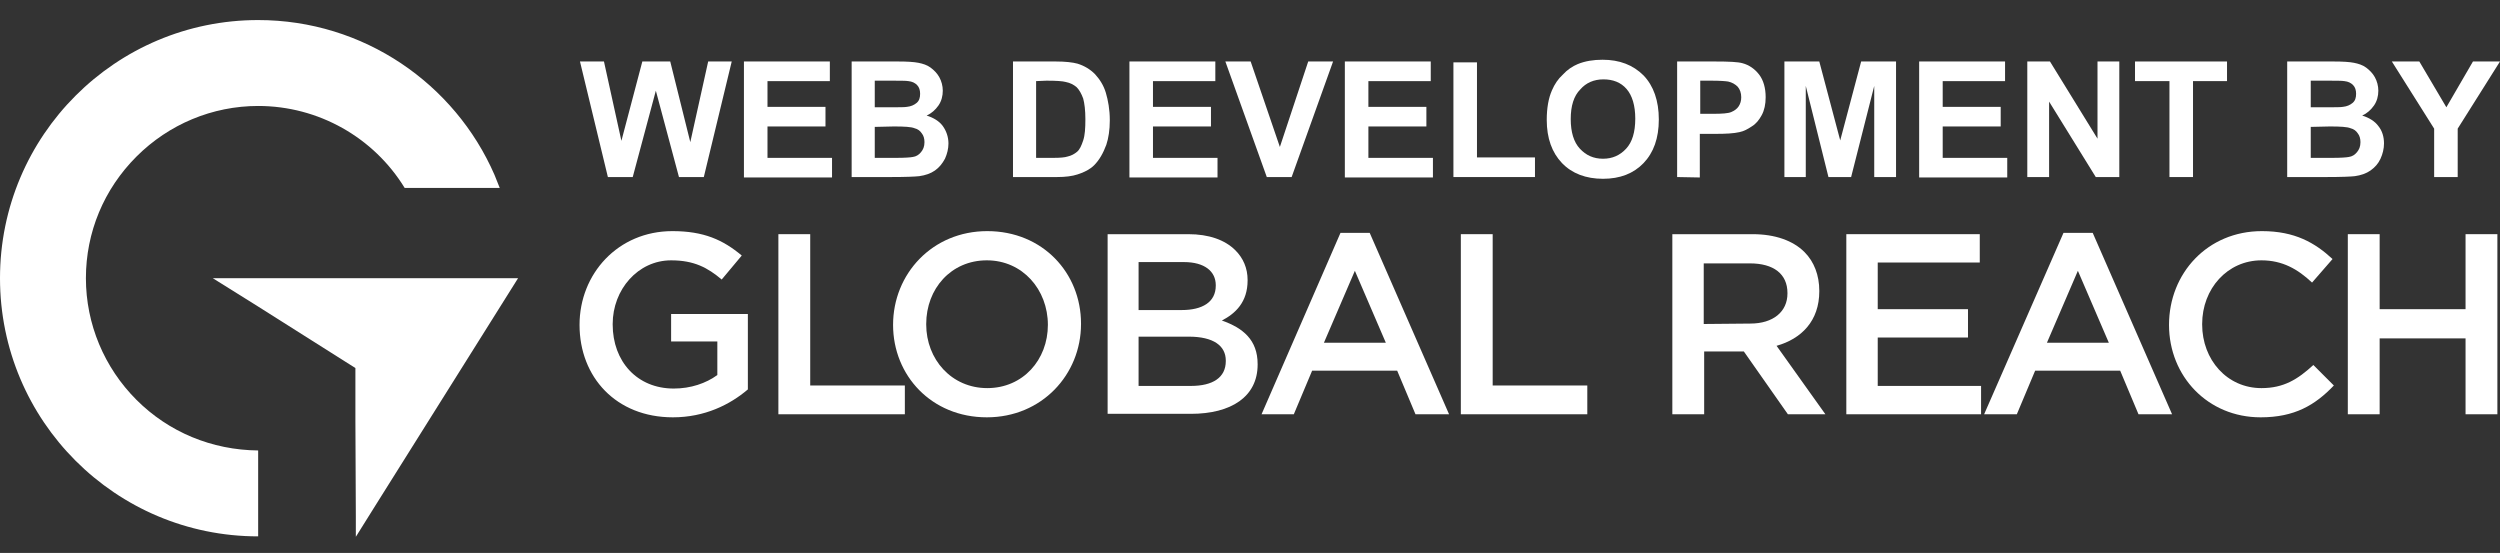
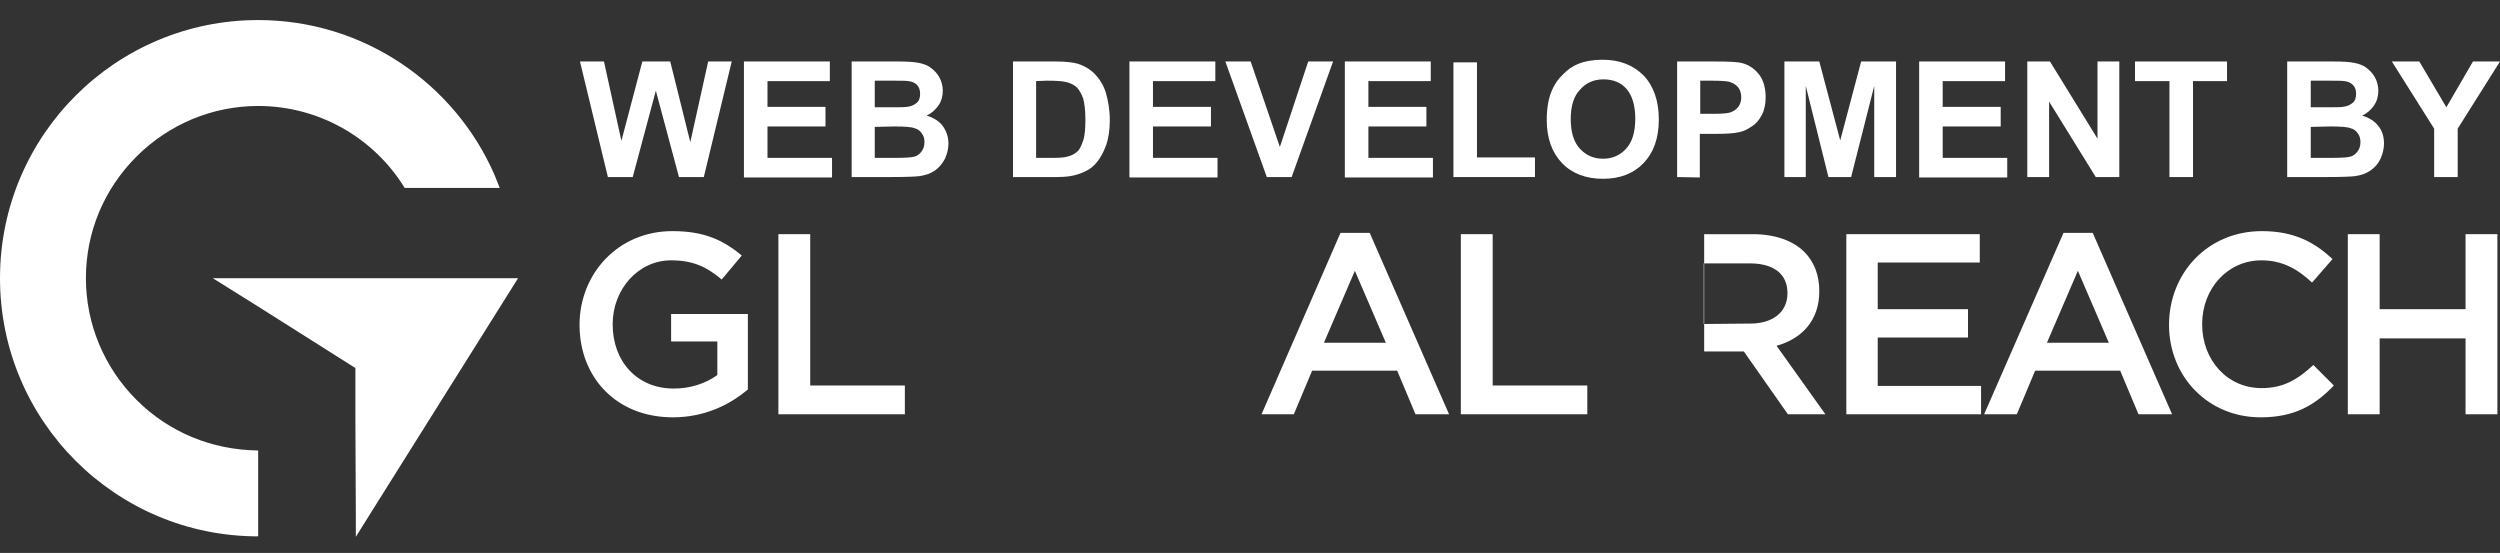
<svg xmlns="http://www.w3.org/2000/svg" version="1.1" id="Layer_1" x="0px" y="0px" viewBox="0 0 573.3 126.8" style="enable-background:new 0 0 573.3 126.8;" xml:space="preserve">
  <rect x="0" y="0" width="573.3" height="126.8" fill="#333333" stroke="none" />
  <style type="text/css">
	.st0{fill:#FFFFFF;}
</style>
  <path class="st0" d="M31.3,91.7c-7.4-7.4-11.6-17.4-11.6-27.9s4.1-20.4,11.6-27.9c7.4-7.4,17.4-11.6,27.9-11.6  c13.8,0,26.5,7.2,33.6,18.8h21.8l-1.2-3c-9.1-20.9-30-35.5-54.2-35.5C26.5,4.6,0,31.1,0,63.8S26.5,123,59.2,123v-19.7  C48.6,103.2,38.7,99.1,31.3,91.7z" />
  <polygon class="st0" points="118.3,63.8 98.6,63.8 59.2,63.8 48.8,63.8 59.2,70.3 81.5,84.4 81.5,96.3 81.6,118.5 81.6,123.1   85.6,116.7 118.3,64.6 118.8,63.8 " />
  <path class="st0" d="M132.9,74.5L132.9,74.5c0-11.7,8.8-21.5,21.3-21.5c7.2,0,11.6,2,15.9,5.6l-4.6,5.5c-3.2-2.7-6.3-4.4-11.6-4.4  c-7.6,0-13.4,6.7-13.4,14.6v0.1c0,8.5,5.6,14.7,14,14.7c3.9,0,7.4-1.2,10-3.1v-7.7h-10.6V72h17.6v17.3c-4.1,3.5-9.9,6.4-17.2,6.4  C141.3,95.7,132.9,86.5,132.9,74.5L132.9,74.5z" />
  <path class="st0" d="M178.5,53.7h7.3v34.7h21.7V95h-29V53.7z" />
-   <path class="st0" d="M204.8,74.5L204.8,74.5c0-11.7,9-21.5,21.6-21.5c12.7,0,21.5,9.6,21.5,21.2v0.1c0,11.6-9,21.4-21.6,21.4  C213.6,95.7,204.8,86.1,204.8,74.5z M240.3,74.5L240.3,74.5c0-8.1-5.8-14.8-14-14.8s-13.9,6.5-13.9,14.6v0.1c0,8,5.8,14.6,14,14.6  S240.3,82.5,240.3,74.5z" />
-   <path class="st0" d="M254,53.7h18.5c4.7,0,8.4,1.3,10.8,3.7c1.8,1.8,2.8,4.1,2.8,6.8v0.1c0,5-2.8,7.6-5.9,9.2  c4.8,1.7,8.2,4.4,8.2,10v0.1c0,7.4-6.1,11.3-15.3,11.3H254V53.7z M278.8,65.4c0-3.2-2.6-5.3-7.3-5.3h-10.4v11h9.9  c4.7,0,7.8-1.8,7.8-5.6C278.8,65.5,278.8,65.4,278.8,65.4z M272.6,77.2h-11.5v11.3h12c5,0,8-1.9,8-5.7v-0.1  C281.1,79.3,278.3,77.2,272.6,77.2z" />
  <path class="st0" d="M307.4,53.4h6.7L332.3,95h-7.7l-4.2-10h-19.5l-4.2,10h-7.4L307.4,53.4z M317.8,78.6l-7.1-16.5l-7.1,16.5H317.8z  " />
  <path class="st0" d="M335,53.7h7.3v34.7H364V95h-29V53.7z" />
-   <path class="st0" d="M383.5,53.7h18.4c5.2,0,9.3,1.5,11.9,4.1c2.2,2.2,3.4,5.3,3.4,8.9v0.1c0,6.8-4.1,10.9-9.8,12.5L418.6,95H410  l-10.1-14.4h-9.1V95h-7.3V53.7z M401.4,74.2c5.2,0,8.5-2.7,8.5-6.9v-0.1c0-4.4-3.2-6.8-8.6-6.8h-10.6v13.9L401.4,74.2L401.4,74.2z" />
+   <path class="st0" d="M383.5,53.7h18.4c5.2,0,9.3,1.5,11.9,4.1c2.2,2.2,3.4,5.3,3.4,8.9v0.1c0,6.8-4.1,10.9-9.8,12.5L418.6,95H410  l-10.1-14.4h-9.1V95V53.7z M401.4,74.2c5.2,0,8.5-2.7,8.5-6.9v-0.1c0-4.4-3.2-6.8-8.6-6.8h-10.6v13.9L401.4,74.2L401.4,74.2z" />
  <path class="st0" d="M423.4,53.7H454v6.5h-23.4v10.7h20.7v6.5h-20.7v11.1h23.7V95h-30.9L423.4,53.7L423.4,53.7z" />
  <path class="st0" d="M473.2,53.4h6.7L498.1,95h-7.7l-4.2-10h-19.5l-4.2,10H455L473.2,53.4z M483.6,78.6l-7.1-16.5l-7.1,16.5H483.6z" />
  <path class="st0" d="M497.4,74.5L497.4,74.5c0-11.8,8.8-21.5,21.3-21.5c7.6,0,12.2,2.7,16.2,6.4l-4.7,5.4c-3.3-3.1-6.8-5.1-11.6-5.1  c-7.8,0-13.6,6.5-13.6,14.6v0.1c0,8.1,5.7,14.6,13.6,14.6c5.1,0,8.3-2,11.9-5.3l4.7,4.7c-4.3,4.5-9,7.3-16.8,7.3  C506.3,95.7,497.4,86.3,497.4,74.5L497.4,74.5z" />
  <path class="st0" d="M538.4,53.7h7.3v17.2h19.7V53.7h7.3V95h-7.3V77.6h-19.7V95h-7.3V53.7z" />
  <g>
    <path class="st0" d="M139.4,40.6L133,14.1h5.5l4,18.2l4.8-18.2h6.4l4.6,18.5l4.1-18.5h5.4l-6.4,26.5h-5.7l-5.3-19.8l-5.3,19.8   C145.1,40.6,139.4,40.6,139.4,40.6z" />
    <path class="st0" d="M170.6,40.6V14.1h19.7v4.5H176v5.9h13.3V29H176v7.2h14.8v4.5h-20.2V40.6z" />
    <path class="st0" d="M195.3,14.1h10.6c2.1,0,3.7,0.1,4.7,0.3s2,0.5,2.8,1.1c0.8,0.6,1.5,1.3,2,2.2s0.8,2,0.8,3.1   c0,1.2-0.3,2.4-1,3.4s-1.6,1.8-2.7,2.3c1.6,0.5,2.9,1.3,3.7,2.4s1.3,2.5,1.3,4c0,1.2-0.3,2.4-0.8,3.5c-0.6,1.1-1.3,2-2.3,2.7   s-2.2,1.1-3.6,1.3c-0.9,0.1-3,0.2-6.5,0.2h-9V14.1z M200.6,18.5v6.1h3.5c2.1,0,3.4,0,3.9-0.1c0.9-0.1,1.6-0.4,2.2-0.9   s0.8-1.2,0.8-2.1c0-0.8-0.2-1.5-0.7-2s-1.1-0.8-2-0.9c-0.5-0.1-2.1-0.1-4.6-0.1H200.6z M200.6,29.1v7.1h5c1.9,0,3.2-0.1,3.7-0.2   c0.8-0.1,1.4-0.5,1.9-1.1s0.8-1.3,0.8-2.3c0-0.8-0.2-1.5-0.6-2c-0.4-0.6-0.9-1-1.7-1.2c-0.7-0.3-2.3-0.4-4.7-0.4L200.6,29.1   L200.6,29.1z" />
    <path class="st0" d="M232.3,14.1h9.8c2.2,0,3.9,0.2,5,0.5c1.6,0.5,2.9,1.3,4,2.4c1.1,1.2,2,2.6,2.5,4.3s0.9,3.8,0.9,6.3   c0,2.2-0.3,4.1-0.8,5.6c-0.7,1.9-1.6,3.5-2.8,4.7c-0.9,0.9-2.2,1.6-3.8,2.1c-1.2,0.4-2.8,0.6-4.7,0.6h-10.1L232.3,14.1L232.3,14.1z    M237.6,18.6v17.6h4c1.5,0,2.6-0.1,3.2-0.3c0.9-0.2,1.6-0.6,2.2-1.1c0.6-0.5,1-1.4,1.4-2.6c0.4-1.2,0.5-2.8,0.5-4.9   c0-2-0.2-3.6-0.5-4.7c-0.4-1.1-0.9-2-1.5-2.6c-0.7-0.6-1.5-1-2.5-1.2c-0.7-0.2-2.2-0.3-4.4-0.3L237.6,18.6L237.6,18.6z" />
    <path class="st0" d="M259,40.6V14.1h19.7v4.5h-14.3v5.9h13.3V29h-13.3v7.2h14.8v4.5H259V40.6z" />
    <path class="st0" d="M290.5,40.6L281,14.1h5.8l6.7,19.6l6.5-19.6h5.7l-9.5,26.5H290.5z" />
    <path class="st0" d="M308.4,40.6V14.1h19.7v4.5h-14.3v5.9h13.3V29h-13.3v7.2h14.8v4.5h-20.2V40.6z" />
    <path class="st0" d="M333.3,40.6V14.3h5.4v21.8H352v4.5H333.3z" />
    <path class="st0" d="M354.7,27.5c0-2.7,0.4-5,1.2-6.8c0.6-1.4,1.4-2.6,2.5-3.6c1-1.1,2.2-1.9,3.4-2.4c1.7-0.7,3.6-1,5.7-1   c3.9,0,7,1.2,9.4,3.6c2.3,2.4,3.5,5.8,3.5,10.1s-1.2,7.6-3.5,10s-5.4,3.6-9.3,3.6s-7.1-1.2-9.4-3.6S354.7,31.7,354.7,27.5z    M360.2,27.3c0,3,0.7,5.3,2.1,6.8s3.1,2.3,5.3,2.3s3.9-0.8,5.3-2.3s2.1-3.8,2.1-6.9c0-3-0.7-5.3-2-6.8s-3.1-2.2-5.3-2.2   s-4,0.8-5.3,2.3C360.9,22,360.2,24.3,360.2,27.3z" />
    <path class="st0" d="M384.6,40.6V14.1h8.6c3.3,0,5.4,0.1,6.4,0.4c1.5,0.4,2.8,1.3,3.8,2.6s1.5,3.1,1.5,5.2c0,1.6-0.3,3-0.9,4.1   s-1.3,2-2.3,2.6c-0.9,0.6-1.8,1.1-2.8,1.3c-1.3,0.3-3.1,0.4-5.6,0.4h-3.5v10L384.6,40.6L384.6,40.6z M389.9,18.6v7.5h2.9   c2.1,0,3.5-0.1,4.2-0.4s1.3-0.7,1.7-1.3c0.4-0.6,0.6-1.3,0.6-2.1c0-1-0.3-1.8-0.8-2.4c-0.6-0.6-1.3-1-2.2-1.2   c-0.6-0.1-1.9-0.2-3.9-0.2h-2.5V18.6z" />
    <path class="st0" d="M409.2,40.6V14.1h8l4.8,18.1l4.8-18.1h8v26.5h-5V19.7l-5.3,20.9h-5.2l-5.2-20.9v20.9H409.2z" />
    <path class="st0" d="M440.1,40.6V14.1h19.7v4.5h-14.3v5.9h13.3V29h-13.3v7.2h14.8v4.5h-20.2V40.6z" />
    <path class="st0" d="M464.9,40.6V14.1h5.2L481,31.8V14.1h5v26.5h-5.4l-10.7-17.3v17.3H464.9z" />
    <path class="st0" d="M497.5,40.6v-22h-7.9v-4.5h21.1v4.5h-7.8v22H497.5z" />
    <path class="st0" d="M524.5,14.1h10.6c2.1,0,3.7,0.1,4.7,0.3s2,0.5,2.8,1.1c0.8,0.6,1.5,1.3,2,2.2s0.8,2,0.8,3.1   c0,1.2-0.3,2.4-1,3.4s-1.6,1.8-2.7,2.3c1.6,0.5,2.9,1.3,3.7,2.4c0.9,1.1,1.3,2.5,1.3,4c0,1.2-0.3,2.4-0.8,3.5s-1.3,2-2.3,2.7   s-2.2,1.1-3.6,1.3c-0.9,0.1-3,0.2-6.5,0.2h-9V14.1z M529.9,18.5v6.1h3.5c2.1,0,3.4,0,3.9-0.1c0.9-0.1,1.6-0.4,2.2-0.9   s0.8-1.2,0.8-2.1c0-0.8-0.2-1.5-0.7-2s-1.1-0.8-2-0.9c-0.5-0.1-2.1-0.1-4.6-0.1H529.9z M529.9,29.1v7.1h5c1.9,0,3.2-0.1,3.7-0.2   c0.8-0.1,1.4-0.5,1.9-1.1s0.8-1.3,0.8-2.3c0-0.8-0.2-1.5-0.6-2c-0.4-0.6-0.9-1-1.7-1.2c-0.7-0.3-2.3-0.4-4.7-0.4L529.9,29.1   L529.9,29.1z" />
    <path class="st0" d="M558.2,40.6V29.5l-9.7-15.4h6.3l6.2,10.5l6.1-10.5h6.2l-9.7,15.4v11.1H558.2z" />
  </g>
</svg>